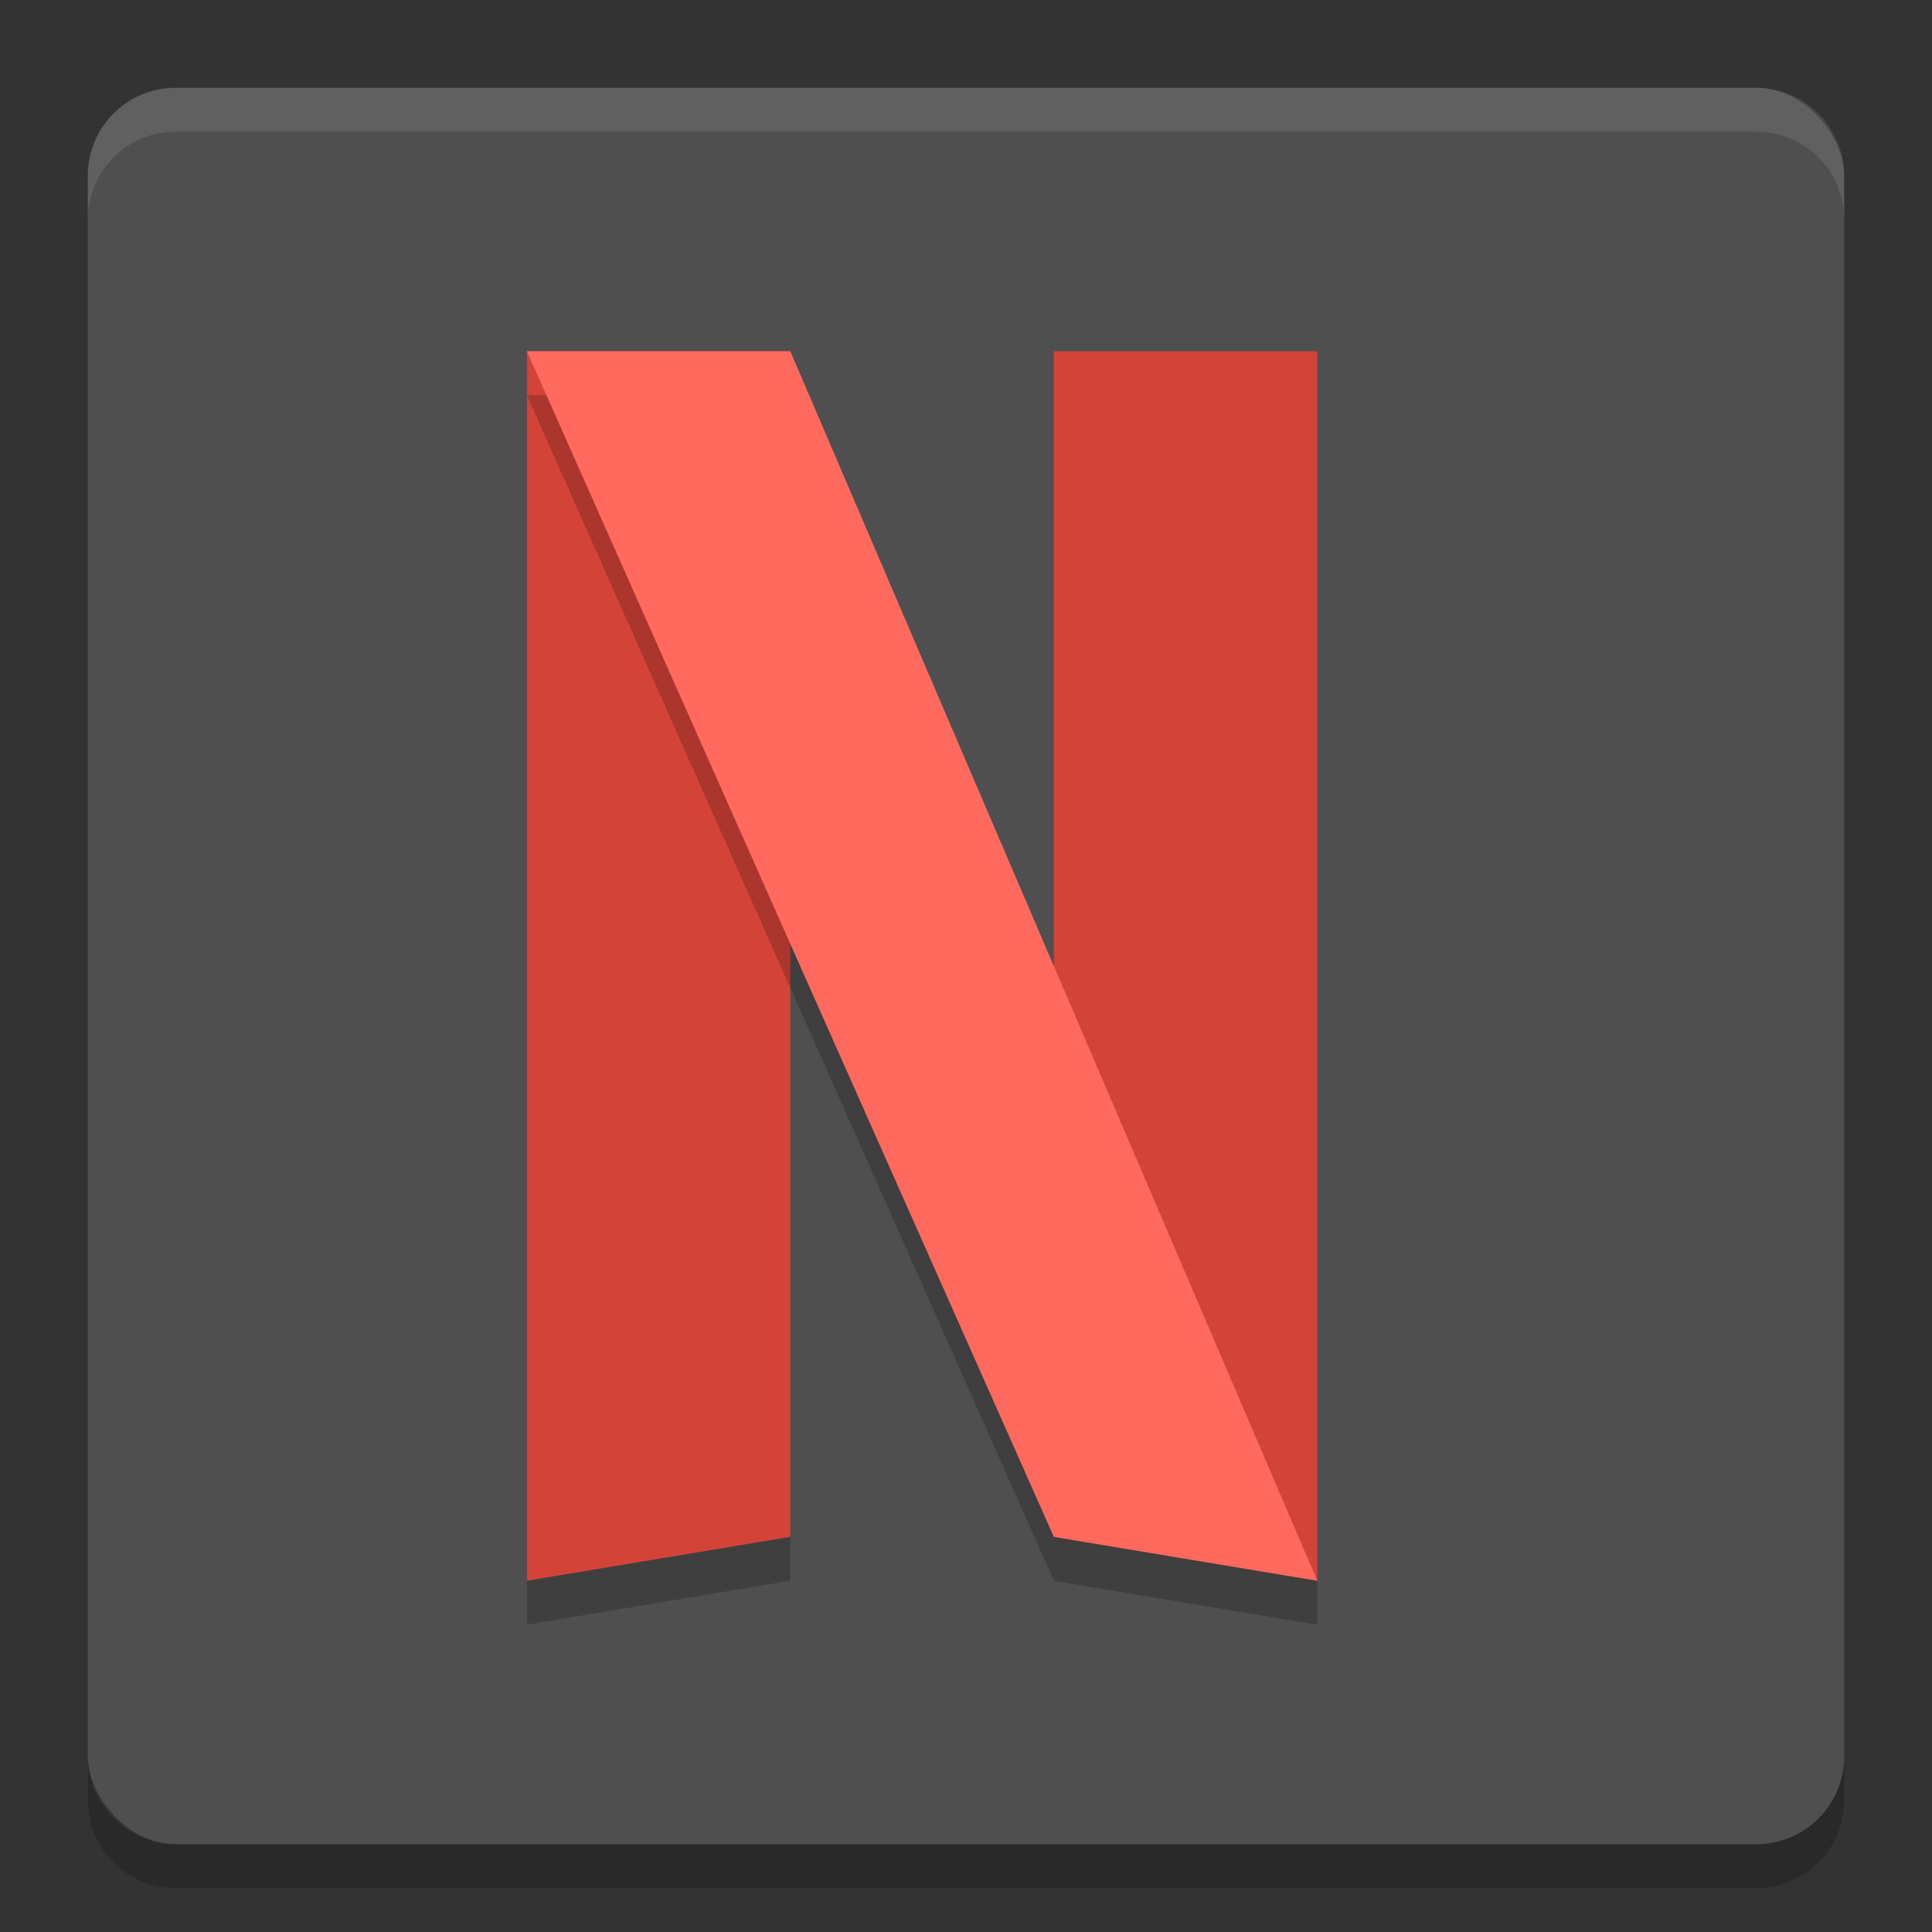
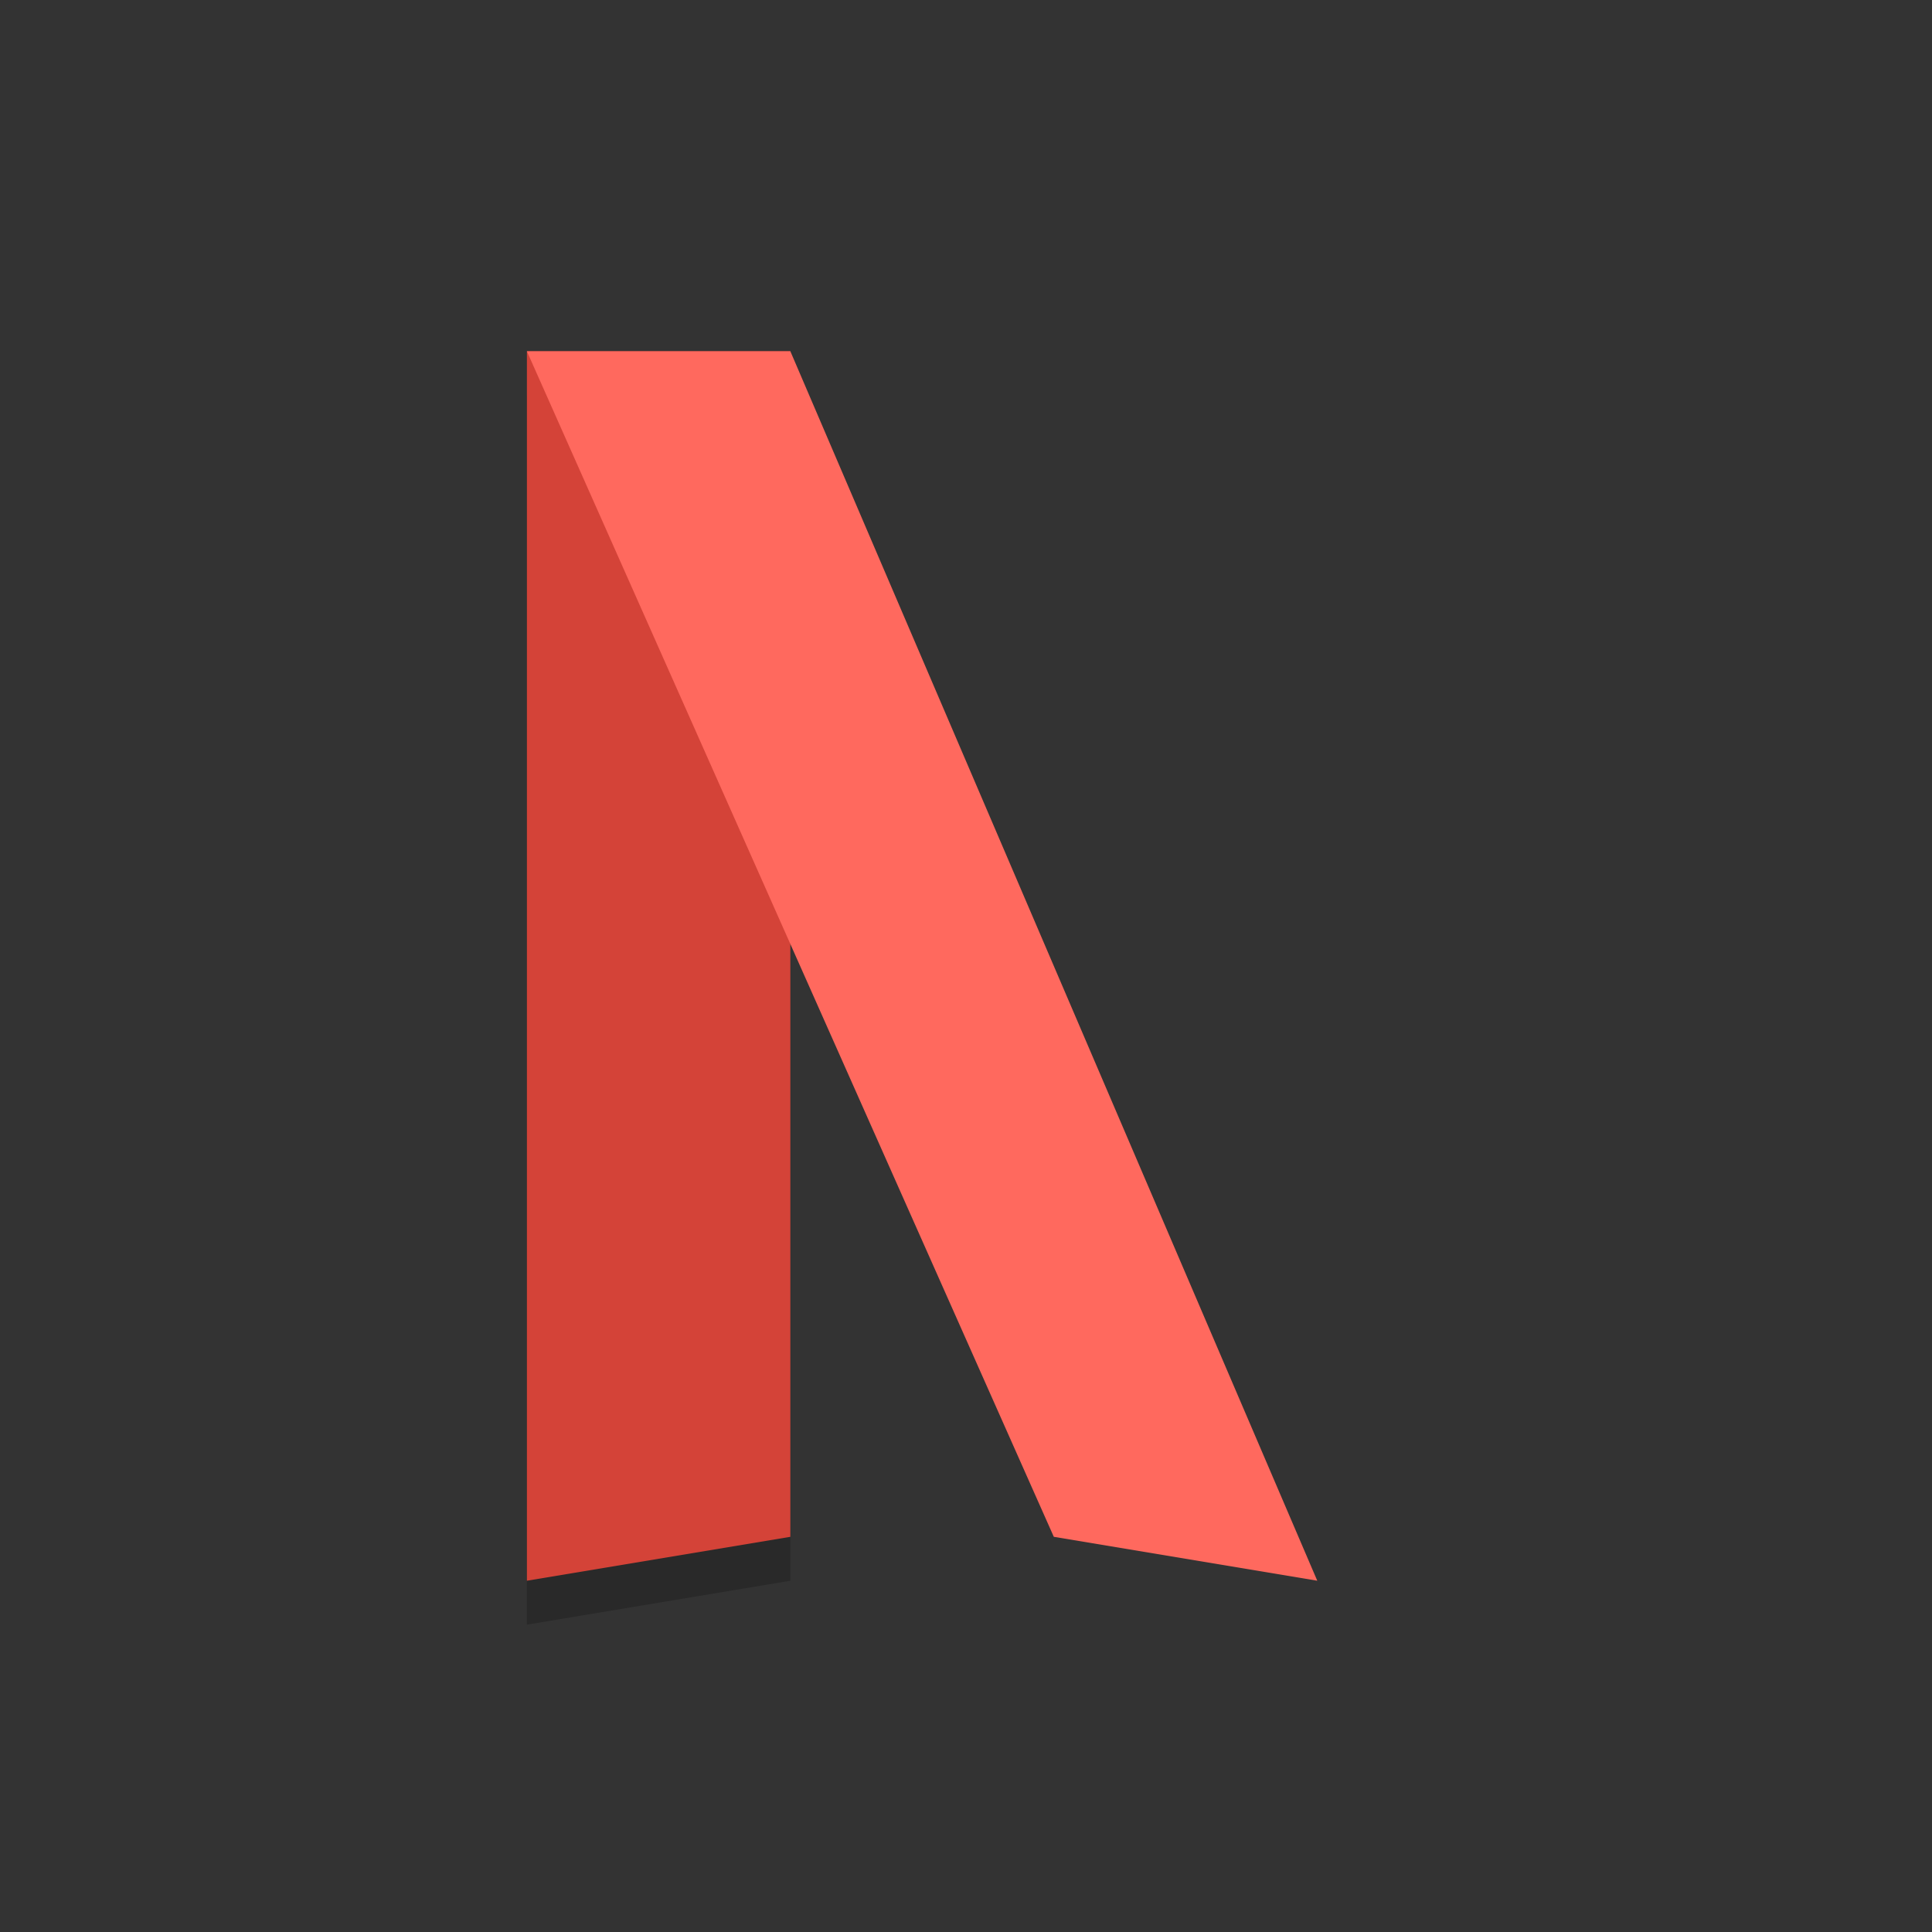
<svg xmlns="http://www.w3.org/2000/svg" width="22" height="22" version="1">
  <rect width="100%" height="100%" fill="#333333" stroke="none" />
-   <path style="opacity:.2" d="m2 21.5c-0.554 0-1-0.446-1-1v-0.5c0 0.554 0.446 1 1 1h18c0.554 0 1-0.446 1-1v0.5c0 0.554-0.446 1-1 1z" />
-   <rect style="fill:#4f4f4f" width="20" height="20" x="1" y="1" rx="1" ry="1" />
-   <path style="opacity:.1;fill:#ffffff" d="m2 1c-0.554 0-1 0.446-1 1v0.5c0-0.554 0.446-1 1-1h18c0.554 0 1 0.446 1 1v-0.5c0-0.554-0.446-1-1-1z" />
-   <path style="fill:#d44338" d="m12 4h3v14l-3-0.5z" />
  <path style="opacity:.2" d="m6 4.5v14l3-0.5v-13.5z" />
  <path style="fill:#d44338" d="m6 4v14l3-0.5v-13.5z" />
-   <path style="opacity:.2" d="m6 4.5 6 13.5 3 0.5v-0.5l-3-0.5v-6l-3-7z" />
  <path style="fill:#ff695e" d="m6 4 6 13.5 3 0.5-6-14z" />
</svg>